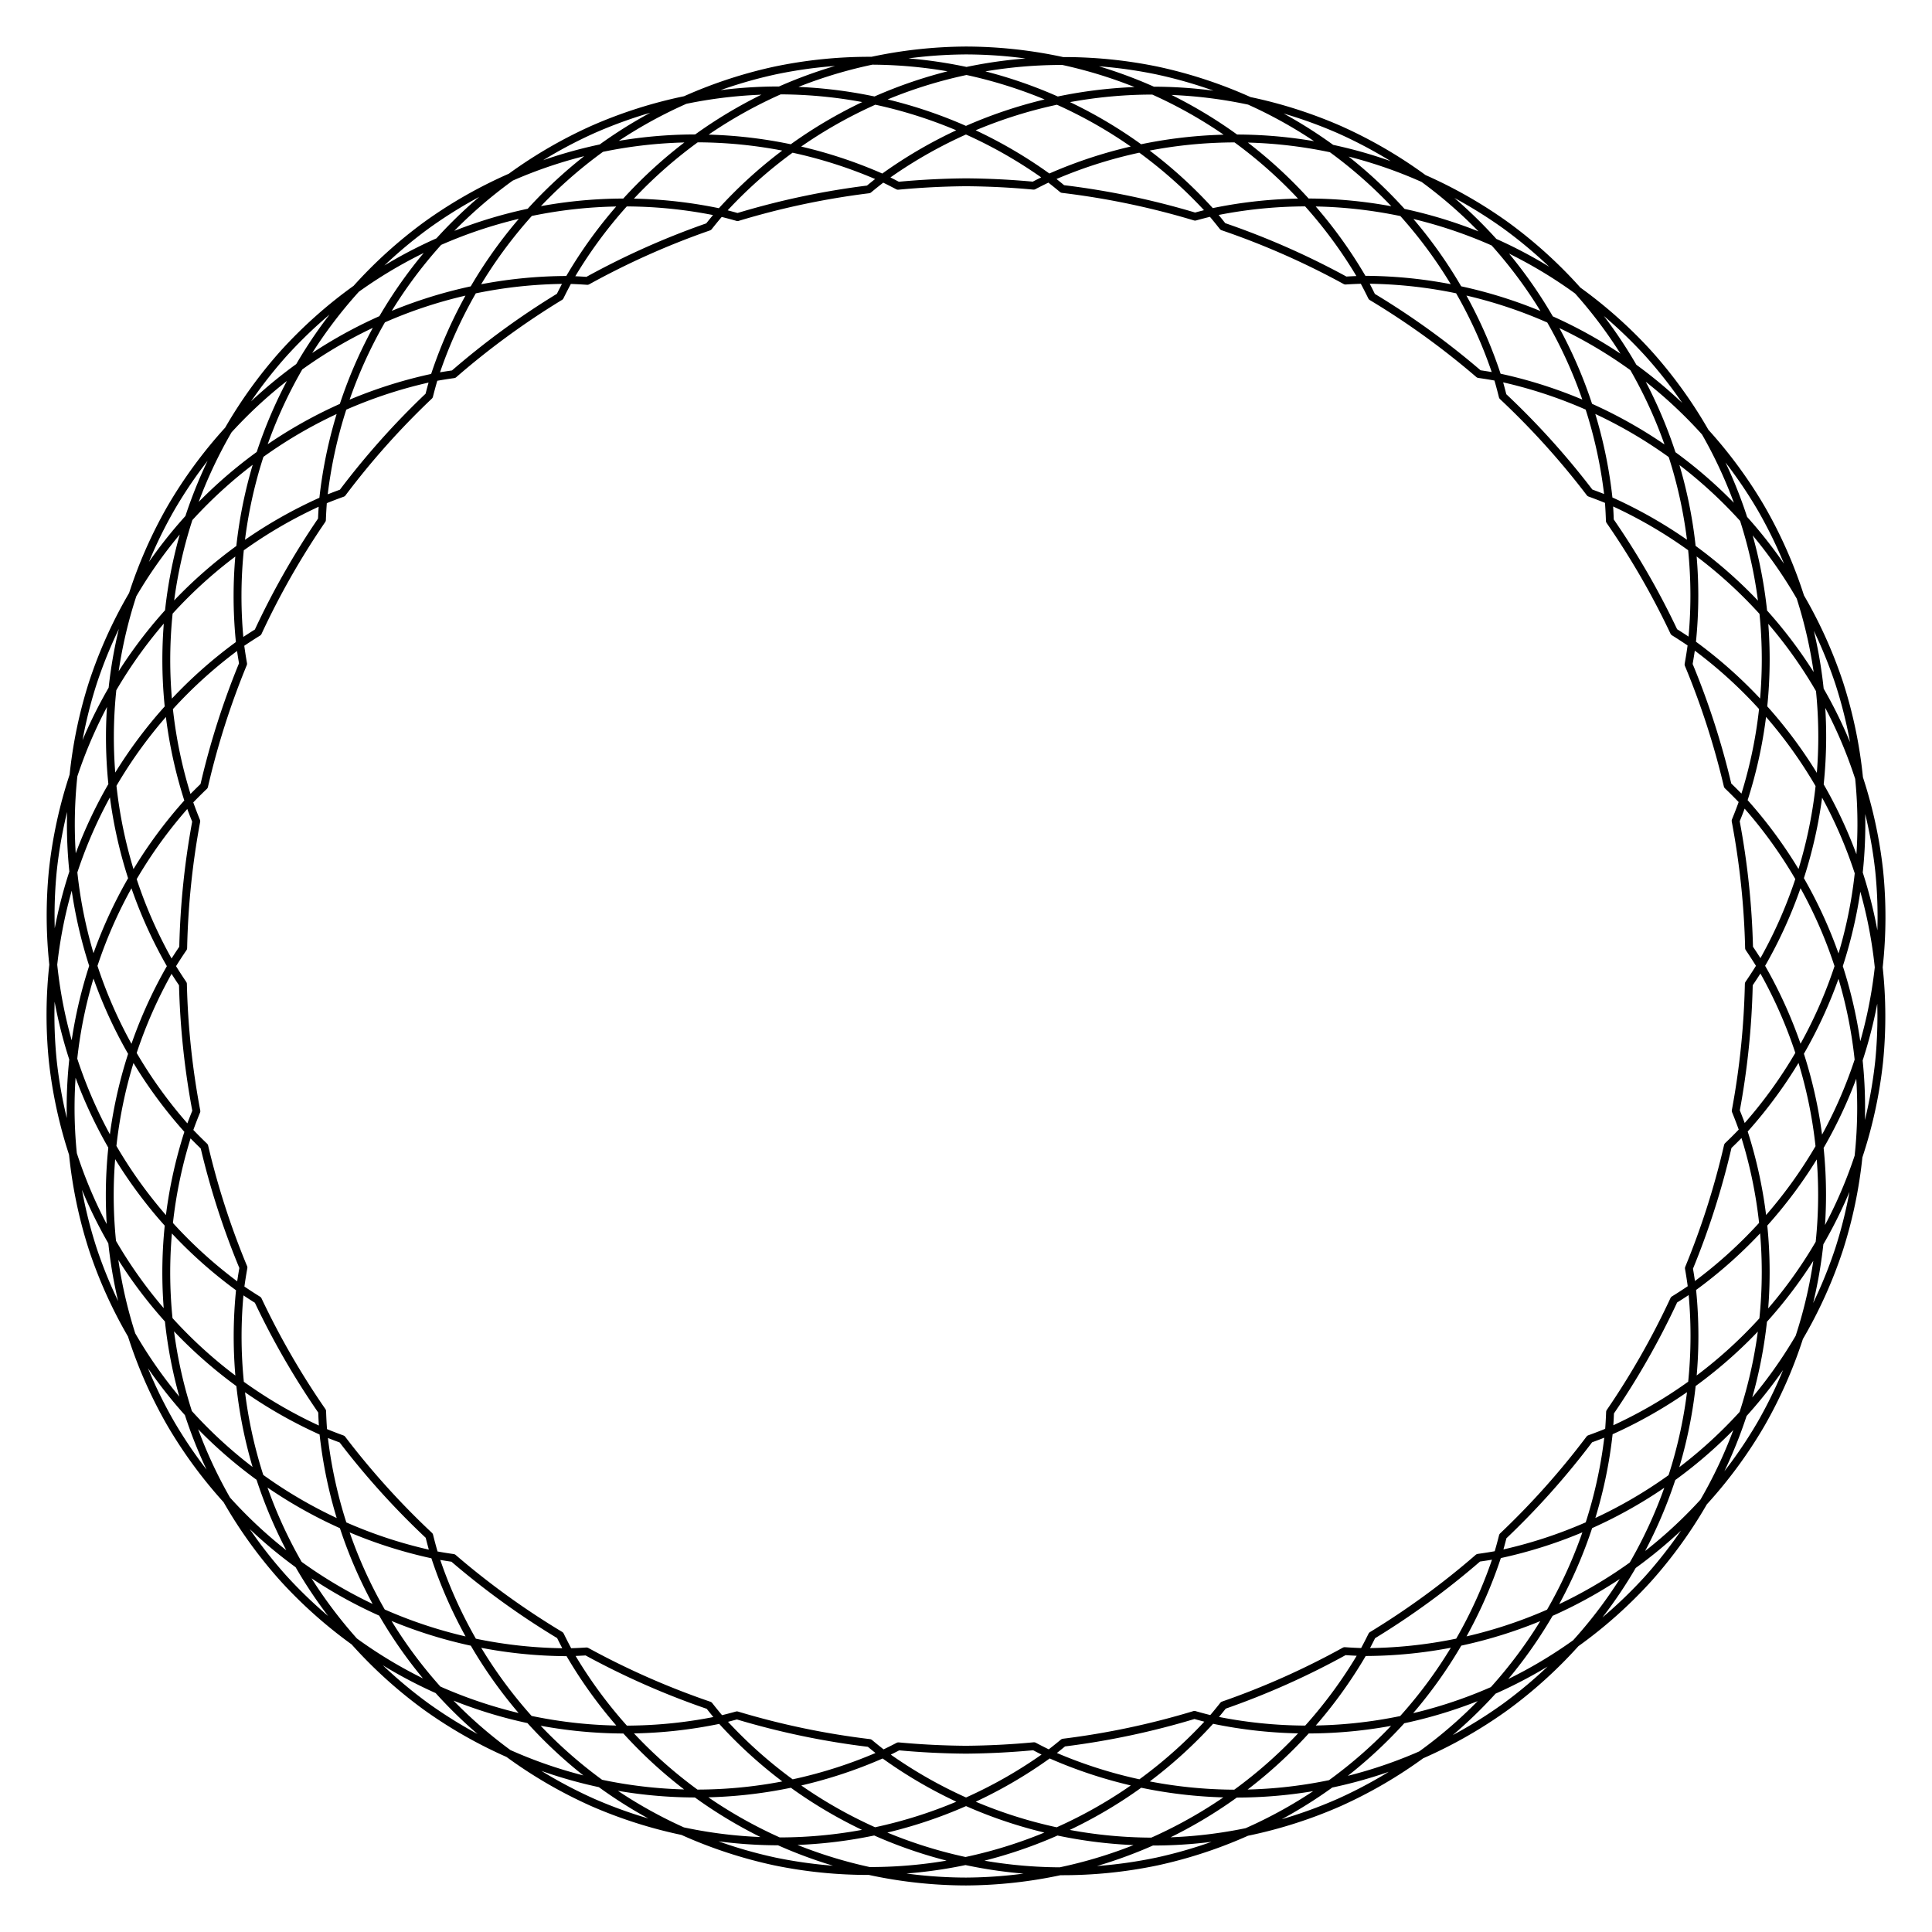
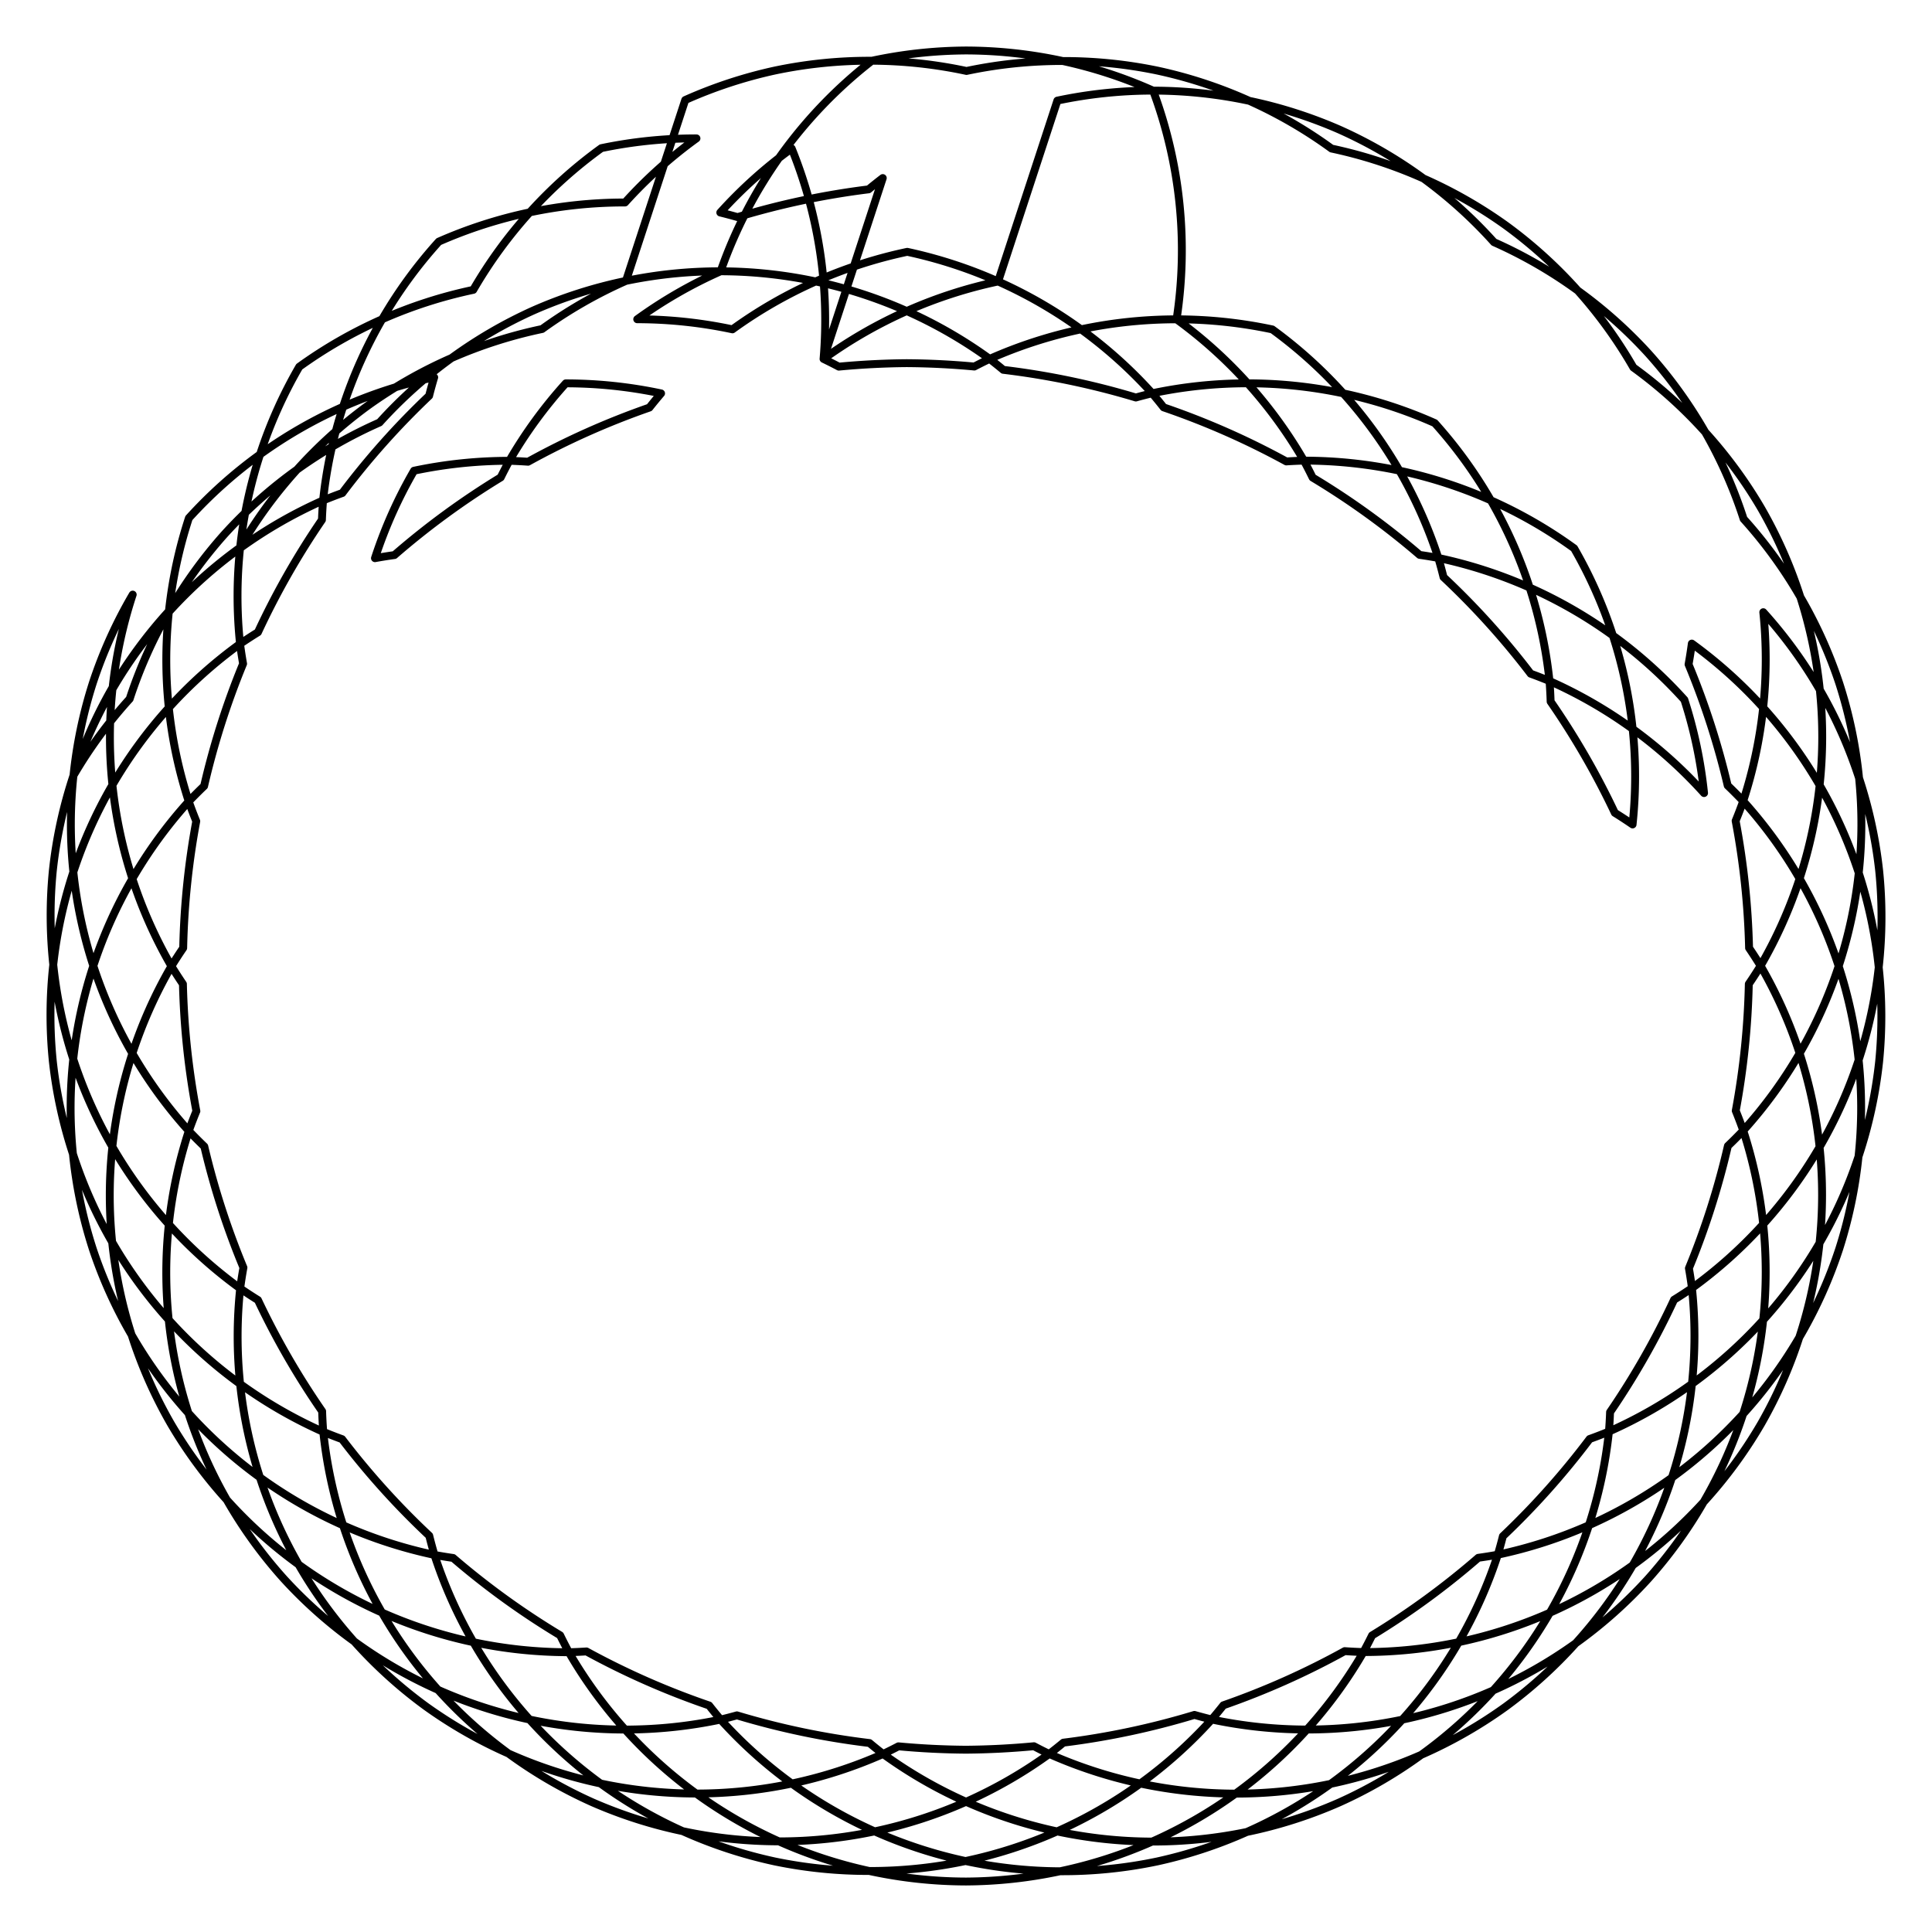
<svg xmlns="http://www.w3.org/2000/svg" viewBox="0 0 735.433 735.433" height="784.462" width="784.462">
-   <path d="M367.715 19.217a174.752 174.25 0 00-35.814 3.902 174.752 174.25 0 0136.001 3.895 174.752 174.25 0 0136.63-3.79 174.752 174.25 0 00-36.817-4.007zm36.817 4.007A174.752 174.25 0 01438.934 34.5a174.752 174.25 0 0136.626 3.888 174.752 174.25 0 00-35.177-11.555 174.752 174.25 0 00-35.85-3.61zm71.028 15.164a174.752 174.25 0 0131.302 18.16 174.752 174.25 0 0135.016 11.395 174.752 174.25 0 00-32.005-18.596 174.752 174.25 0 00-34.313-10.959zm66.318 29.555a174.752 174.25 0 0126.824 24.25 174.752 174.25 0 0131.873 18.403 174.752 174.25 0 00-27.425-24.821 174.752 174.25 0 00-31.272-17.832zm58.697 42.653a174.752 174.25 0 0121.186 29.287 174.752 174.25 0 0127.34 24.61 174.752 174.25 0 00-21.653-29.966 174.752 174.25 0 00-26.873-23.931zm48.526 53.897a174.752 174.25 0 0114.617 33.034 174.752 174.25 0 0121.606 29.738 174.752 174.25 0 00-14.927-33.798 174.752 174.25 0 00-21.296-28.974zm36.223 62.772a174.752 174.25 0 017.41 35.344 174.752 174.25 0 00-21.524-29.568 174.752 174.25 0 01-.047 36.345 174.752 174.25 0 00-27.156-24.4 174.752 174.25 0 01-1.242 7.923 298.325 298.325 0 0114.898 46.113 174.752 174.25 0 015.897 5.926 174.752 174.25 0 007.603-35.56 174.752 174.25 0 0121.496 29.514 174.752 174.25 0 00.075-36.291 174.752 174.25 0 0114.936 33.573 174.752 174.25 0 00-7.556-36.16 174.752 174.25 0 00-14.79-32.759zm22.346 68.919a174.752 174.25 0 01-.121 36.104 174.752 174.25 0 017.607 35.936 174.752 174.25 0 00.15-36.935 174.752 174.25 0 00-7.636-35.105zm7.486 72.04a174.752 174.25 0 01-7.646 35.29 174.752 174.25 0 01-.05 36.73 174.752 174.25 0 007.845-36.1 174.752 174.25 0 00-.149-35.92zm-7.697 72.02a174.752 174.25 0 01-14.84 32.932 174.752 174.25 0 01-7.704 35.908 174.752 174.25 0 0015.199-33.673 174.752 174.25 0 007.345-35.167zm-22.544 68.84a174.752 174.25 0 01-21.383 29.142 174.752 174.25 0 01-15.028 33.53 174.752 174.25 0 0021.893-29.79 174.752 174.25 0 0014.518-32.882zm-36.41 62.672a174.752 174.25 0 01-26.993 24.074 174.752 174.25 0 01-21.692 29.685 174.752 174.25 0 0027.628-24.604 174.752 174.25 0 0021.056-29.155zm-48.685 53.759a174.752 174.25 0 01-31.417 17.946 174.752 174.25 0 01-27.41 24.54 174.752 174.25 0 0032.157-18.34 174.752 174.25 0 0026.67-24.146zM540.994 668a174.752 174.25 0 01-34.47 11.038 174.752 174.25 0 01-31.922 18.32 174.752 174.25 0 0035.27-11.27A174.752 174.25 0 00540.995 668zm-66.392 29.357a174.752 174.25 0 01-36.021 3.654 174.752 174.25 0 0031.738-18.251 174.752 174.25 0 01-36.246-3.846 174.752 174.25 0 01-31.686 18.23 174.752 174.25 0 0036.183 3.869 174.752 174.25 0 01-35.039 11.3 174.752 174.25 0 0036.852-3.712 174.752 174.25 0 0034.219-11.244zm-71.07 14.956a174.752 174.25 0 01-36-3.895 174.752 174.25 0 01-36.633 3.79 174.752 174.25 0 0036.816 4.008 174.752 174.25 0 0035.816-3.903zm-72.633-.105a174.752 174.25 0 01-34.402-11.274 174.752 174.25 0 0036.441-3.803 174.752 174.25 0 01-31.54-18.208 174.752 174.25 0 01-36.388 3.803 174.752 174.25 0 0031.479 18.206 174.752 174.25 0 01-36.62-3.886 174.752 174.25 0 0035.182 11.555 174.752 174.25 0 0035.848 3.607zm-71.03-15.162a174.752 174.25 0 01-31.293-18.155 174.752 174.25 0 01-35.018-11.4 174.752 174.25 0 0032.003 18.596 174.752 174.25 0 0034.308 10.96zm-66.31-29.555a174.752 174.25 0 01-26.831-24.25 174.752 174.25 0 01-31.869-18.405 174.752 174.25 0 0027.425 24.824 174.752 174.25 0 0031.274 17.831zm-58.7-42.655a174.752 174.25 0 01-21.187-29.282 174.752 174.25 0 01-27.337-24.61 174.752 174.25 0 0021.65 29.966 174.752 174.25 0 0026.874 23.926zm-48.524-53.893a174.752 174.25 0 01-14.619-33.036 174.752 174.25 0 01-21.609-29.742 174.752 174.25 0 0014.93 33.8 174.752 174.25 0 0021.298 28.978zm-36.228-62.778a174.752 174.25 0 01-7.41-35.344 174.752 174.25 0 01-14.933-33.569 174.752 174.25 0 007.554 36.158 174.752 174.25 0 0014.79 32.755zm-22.343-68.913a174.752 174.25 0 01.121-36.108 174.752 174.25 0 01-7.608-35.93 174.752 174.25 0 00-.15 36.93 174.752 174.25 0 007.637 35.108zm-7.487-72.037a174.752 174.25 0 017.647-35.292 174.752 174.25 0 01.049-36.73 174.752 174.25 0 00-7.847 36.095 174.752 174.25 0 00.151 35.927zm7.696-72.023a174.752 174.25 0 0114.84-32.931 174.752 174.25 0 017.706-35.917 174.752 174.25 0 00-15.2 33.68 174.752 174.25 0 00-7.346 35.168zm22.546-68.848a174.752 174.25 0 0121.385-29.142 174.752 174.25 0 0115.025-33.528 174.752 174.25 0 00-21.892 29.792 174.752 174.25 0 00-14.518 32.878zm36.41-62.67a174.752 174.25 0 0126.99-24.067 174.752 174.25 0 0121.69-29.683 174.752 174.25 0 00-27.625 24.602 174.752 174.25 0 00-21.055 29.148zm48.68-53.75a174.752 174.25 0 0131.42-17.949 174.752 174.25 0 0127.403-24.536 174.752 174.25 0 00-32.148 18.335 174.752 174.25 0 00-26.675 24.15zm58.823-42.485a174.752 174.25 0 0134.48-11.046 174.752 174.25 0 0131.92-18.32 174.752 174.25 0 00-35.27 11.273 174.752 174.25 0 00-31.13 18.093zm66.4-29.365a174.752 174.25 0 0136.028-3.654A174.752 174.25 0 01331.9 23.12a174.752 174.25 0 00-36.85 3.714 174.752 174.25 0 00-34.218 11.242zm36.028-3.654a174.752 174.25 0 00-31.746 18.256 174.752 174.25 0 0136.247 3.843 174.752 174.25 0 0131.686-18.23 174.752 174.25 0 00-36.187-3.869zm36.187 3.869a174.752 174.25 0 0134.65 11.272 174.752 174.25 0 0134.797-11.261 174.752 174.25 0 00-34.592-11.287 174.752 174.25 0 00-34.855 11.276zm69.447.01a174.752 174.25 0 0131.542 18.214 174.752 174.25 0 0136.386-3.805A174.752 174.25 0 00438.934 34.5a174.752 174.25 0 00-36.44 3.8zm67.928 14.409a174.752 174.25 0 0127.054 24.355 174.752 174.25 0 0136.383 3.822 174.752 174.25 0 00-26.997-24.338 174.752 174.25 0 00-36.44-3.84zm63.437 28.177a174.752 174.25 0 0121.387 29.429 174.752 174.25 0 0134.79 11.283 174.752 174.25 0 00-21.334-29.404 174.752 174.25 0 00-34.843-11.308zm56.176 40.712a174.752 174.25 0 0114.783 33.221 174.752 174.25 0 0131.68 18.247 174.752 174.25 0 00-14.737-33.183 174.752 174.25 0 00-31.726-18.285zm46.462 51.468a174.752 174.25 0 017.536 35.56 174.752 174.25 0 0127.177 24.415 174.752 174.25 0 00-7.492-35.514 174.752 174.25 0 00-27.22-24.461zm-31.679-18.247a174.752 174.25 0 00-34.761-11.274 174.752 174.25 0 011.977 7.303 298.325 298.325 0 0133.18 36.758 174.752 174.25 0 017.165 2.784 174.752 174.25 0 00-7.56-35.571zm7.561 35.571a174.752 174.25 0 01.428 7.834 298.325 298.325 0 0124.434 42.337 174.752 174.25 0 016.764 4.425 174.752 174.25 0 00.026-36.36 174.752 174.25 0 00-31.652-18.236zm-42.322-46.845a174.752 174.25 0 00-14.811-33.23 174.752 174.25 0 00-36.353-3.82 174.752 174.25 0 013.31 6.444 298.325 298.325 0 0140.74 29.438 174.752 174.25 0 017.114 1.168zm-51.164-37.05a174.752 174.25 0 00-21.417-29.432 174.752 174.25 0 00-36.354 3.799 174.752 174.25 0 014.378 5.366 298.325 298.325 0 0146.688 20.572 174.752 174.25 0 016.705-.305zm-57.77-25.633a174.752 174.25 0 00-27.087-24.348 174.752 174.25 0 00-34.768 11.254 174.752 174.25 0 015.18 4.165 298.325 298.325 0 0150.464 10.537 174.752 174.25 0 016.21-1.608zm-61.855-13.094a174.752 174.25 0 00-31.57-18.206 174.752 174.25 0 00-31.662 18.22 174.752 174.25 0 015.811 2.937 298.325 298.325 0 0125.87-1.327 298.325 298.325 0 0125.716 1.287 174.752 174.25 0 015.835-2.91zm-63.232.013A174.752 174.25 0 00301.36 56.52a174.752 174.25 0 00-27.173 24.382 174.752 174.25 0 016.568 1.741 298.325 298.325 0 0149.885-10.565 174.752 174.25 0 015.395-4.297zm-61.848 13.121a174.752 174.25 0 00-36.266-3.824 174.752 174.25 0 00-21.494 29.48 174.752 174.25 0 017.13.359 298.325 298.325 0 0146.19-20.616 174.752 174.25 0 014.44-5.399zm-57.76 25.657a174.752 174.25 0 00-36.272 3.777 174.752 174.25 0 00-14.877 33.294 174.752 174.25 0 017.42-1.187 298.325 298.325 0 0140.446-29.553 174.752 174.25 0 013.283-6.331zM165.28 143.63a174.752 174.25 0 00-34.691 11.217 174.752 174.25 0 00-7.608 35.648 174.752 174.25 0 017.337-2.825 298.325 298.325 0 0133.03-37.012 174.752 174.25 0 011.932-7.028zm-42.299 46.865a174.752 174.25 0 00-31.596 18.161 174.752 174.25 0 00-.01 36.45 174.752 174.25 0 016.819-4.436 298.325 298.325 0 0124.357-42.783 174.752 174.25 0 01.43-7.392zm-31.607 54.61a174.752 174.25 0 00-27.115 24.313 174.752 174.25 0 007.588 35.656 174.752 174.25 0 015.848-5.852 298.325 298.325 0 0114.84-46.562 174.752 174.25 0 01-1.16-7.555zm-19.527 59.97a174.752 174.25 0 00-21.453 29.403A174.752 174.25 0 0065.25 367.78a174.752 174.25 0 014.485-6.915 298.325 298.325 0 014.974-48.253 174.752 174.25 0 01-2.863-7.538zM65.25 367.78a174.752 174.25 0 00-14.855 33.211 174.752 174.25 0 0021.479 29.494 174.752 174.25 0 012.878-7.523 298.325 298.325 0 01-5.117-48.383 174.752 174.25 0 01-4.385-6.799zm6.624 62.705a174.752 174.25 0 00-7.606 35.562 174.752 174.25 0 0027.157 24.4 174.752 174.25 0 011.242-7.925 298.325 298.325 0 01-14.896-46.108 174.752 174.25 0 01-5.897-5.93zm19.55 59.962a174.752 174.25 0 00-.023 36.362 174.752 174.25 0 0031.654 18.234 174.752 174.25 0 01-.428-7.83 298.325 298.325 0 01-24.434-42.341 174.752 174.25 0 01-6.768-4.425zm31.63 54.596a174.752 174.25 0 007.557 35.573 174.752 174.25 0 0034.764 11.274 174.752 174.25 0 01-1.979-7.307 298.325 298.325 0 01-33.179-36.756 174.752 174.25 0 01-7.162-2.784zm42.321 46.847a174.752 174.25 0 0014.81 33.228 174.752 174.25 0 0036.354 3.82 174.752 174.25 0 01-3.308-6.444 298.325 298.325 0 01-40.742-29.438 174.752 174.25 0 01-7.114-1.166zm51.164 37.048a174.752 174.25 0 0021.42 29.436 174.752 174.25 0 0036.352-3.8 174.752 174.25 0 01-4.378-5.37 298.325 298.325 0 01-46.69-20.57 174.752 174.25 0 01-6.704.304zm57.772 25.635a174.752 174.25 0 0027.086 24.35 174.752 174.25 0 0034.766-11.254 174.752 174.25 0 01-5.18-4.167 298.325 298.325 0 01-50.466-10.54 174.752 174.25 0 01-6.206 1.611zm61.852 13.096a174.752 174.25 0 0031.571 18.202 174.752 174.25 0 0031.662-18.217 174.752 174.25 0 01-5.812-2.938 298.325 298.325 0 01-25.867 1.325A298.325 298.325 0 01342 664.755a174.752 174.25 0 01-5.838 2.914zm63.233-.015a174.752 174.25 0 0034.677 11.261 174.752 174.25 0 0027.17-24.38 174.752 174.25 0 01-6.57-1.743 298.325 298.325 0 01-49.88 10.563 174.752 174.25 0 01-5.397 4.299zm61.848-13.119a174.752 174.25 0 0036.266 3.824 174.752 174.25 0 0021.496-29.485 174.752 174.25 0 01-7.13-.358 298.325 298.325 0 01-46.19 20.618 174.752 174.25 0 01-4.442 5.401zm57.762-25.66a174.752 174.25 0 0036.272-3.778 174.752 174.25 0 0014.877-33.292 174.752 174.25 0 01-7.423 1.187 298.325 298.325 0 01-40.446 29.55 174.752 174.25 0 01-3.28 6.332zm51.149-37.07a174.752 174.25 0 0034.687-11.214 174.752 174.25 0 007.612-35.653 174.752 174.25 0 01-7.34 2.828 298.325 298.325 0 01-33.027 37.007 174.752 174.25 0 01-1.932 7.032zm42.299-46.867a174.752 174.25 0 0031.594-18.16 174.752 174.25 0 00.01-36.45 174.752 174.25 0 01-6.817 4.433 298.325 298.325 0 01-24.357 42.783 174.752 174.25 0 01-.43 7.394zm31.604-54.61a174.752 174.25 0 0027.118-24.312 174.752 174.25 0 00-7.59-35.657 174.752 174.25 0 01-5.846 5.852 298.325 298.325 0 01-14.843 46.567 174.752 174.25 0 011.161 7.55zm19.528-59.969a174.752 174.25 0 0021.455-29.404 174.752 174.25 0 00-14.86-33.304 174.752 174.25 0 01-4.482 6.913 298.325 298.325 0 01-4.975 48.26 174.752 174.25 0 012.862 7.535zm6.595-62.708a174.752 174.25 0 0014.856-33.205 174.752 174.25 0 00-21.477-29.498 174.752 174.25 0 01-2.878 7.52 298.325 298.325 0 015.117 48.39 174.752 174.25 0 014.382 6.793zm14.856-33.205a174.752 174.25 0 0114.87 33.326 174.752 174.25 0 007.642-35.484 174.752 174.25 0 00-14.89-33.386 174.752 174.25 0 01-7.622 35.544zm14.87 33.326a174.752 174.25 0 01-14.866 33.183 174.752 174.25 0 017.595 35.684 174.752 174.25 0 0014.874-33.125 174.752 174.25 0 00-7.603-35.742zm-7.271 68.867a174.752 174.25 0 01-21.46 29.377 174.752 174.25 0 01-.01 36.478 174.752 174.25 0 0021.453-29.318 174.752 174.25 0 00.017-36.537zm-21.47 65.855a174.752 174.25 0 01-27.118 24.285 174.752 174.25 0 01-7.614 35.68 174.752 174.25 0 0027.098-24.233 174.752 174.25 0 007.634-35.732zm-34.732 59.965a174.752 174.25 0 01-31.592 18.132 174.752 174.25 0 01-14.887 33.32 174.752 174.25 0 0031.557-18.081 174.752 174.25 0 0014.922-33.371zm-46.48 51.451a174.752 174.25 0 01-34.676 11.187 174.752 174.25 0 01-21.51 29.508 174.752 174.25 0 0034.635-11.144 174.752 174.25 0 0021.552-29.55zm-56.187 40.695a174.752 174.25 0 01-36.257 3.754 174.752 174.25 0 01-27.19 24.402 174.752 174.25 0 0036.204-3.722 174.752 174.25 0 0027.243-24.434zm-166.033 31.266a174.752 174.25 0 01-34.796 11.261 174.752 174.25 0 0034.594 11.287 174.752 174.25 0 0034.855-11.274 174.752 174.25 0 01-34.653-11.274zm-129.776-27.497a174.752 174.25 0 01-36.385-3.822 174.752 174.25 0 0027.003 24.34 174.752 174.25 0 0036.434 3.835 174.752 174.25 0 01-27.052-24.353zm-36.385-3.822a174.752 174.25 0 01-21.387-29.434 174.752 174.25 0 01-34.788-11.28 174.752 174.25 0 0021.33 29.404 174.752 174.25 0 0034.845 11.31zm-56.175-40.714a174.752 174.25 0 01-14.787-33.222 174.752 174.25 0 01-31.675-18.247 174.752 174.25 0 0014.736 33.186 174.752 174.25 0 0031.726 18.283zm-46.462-51.469a174.752 174.25 0 01-7.535-35.56 174.752 174.25 0 01-27.177-24.415 174.752 174.25 0 007.492 35.514 174.752 174.25 0 0027.22 24.461zm-34.712-59.975a174.752 174.25 0 01.044-36.347 174.752 174.25 0 01-21.496-29.514 174.752 174.25 0 00-.074 36.29 174.752 174.25 0 0021.526 29.571zm-21.452-65.861a174.752 174.25 0 017.623-35.542 174.752 174.25 0 01-14.87-33.328 174.752 174.25 0 00-7.64 35.482 174.752 174.25 0 0014.887 33.388zm-7.247-68.87a174.752 174.25 0 0114.868-33.185 174.752 174.25 0 01-7.6-35.682 174.752 174.25 0 00-14.87 33.128 174.752 174.25 0 007.602 35.74zm28.733-98.245a174.752 174.25 0 01.01-36.477 174.752 174.25 0 00-21.453 29.32 174.752 174.25 0 00-.02 36.533 174.752 174.25 0 0121.463-29.376zm.01-36.477a174.752 174.25 0 0127.116-24.285A174.752 174.25 0 0199 172.976a174.752 174.25 0 00-27.096 24.227 174.752 174.25 0 00-7.636 35.738zM99 172.976a174.752 174.25 0 0131.588-18.13 174.752 174.25 0 0114.89-33.323 174.752 174.25 0 00-31.558 18.085A174.752 174.25 0 0099 172.976zm46.477-51.453a174.752 174.25 0 0134.679-11.187 174.752 174.25 0 0121.51-29.504 174.752 174.25 0 00-34.638 11.144 174.752 174.25 0 00-21.55 29.547zm56.19-40.69a174.752 174.25 0 0136.255-3.755 174.752 174.25 0 0127.192-24.401 174.752 174.25 0 00-36.202 3.717 174.752 174.25 0 00-27.245 24.438z" fill="none" stroke="#000" stroke-width="3" stroke-linecap="round" stroke-linejoin="round" />
+   <path d="M367.715 19.217a174.752 174.25 0 00-35.814 3.902 174.752 174.25 0 0136.001 3.895 174.752 174.25 0 0136.63-3.79 174.752 174.25 0 00-36.817-4.007zm36.817 4.007A174.752 174.25 0 01438.934 34.5a174.752 174.25 0 0136.626 3.888 174.752 174.25 0 00-35.177-11.555 174.752 174.25 0 00-35.85-3.61zm71.028 15.164a174.752 174.25 0 0131.302 18.16 174.752 174.25 0 0135.016 11.395 174.752 174.25 0 00-32.005-18.596 174.752 174.25 0 00-34.313-10.959zm66.318 29.555a174.752 174.25 0 0126.824 24.25 174.752 174.25 0 0131.873 18.403 174.752 174.25 0 00-27.425-24.821 174.752 174.25 0 00-31.272-17.832zm58.697 42.653a174.752 174.25 0 0121.186 29.287 174.752 174.25 0 0127.34 24.61 174.752 174.25 0 00-21.653-29.966 174.752 174.25 0 00-26.873-23.931zm48.526 53.897a174.752 174.25 0 0114.617 33.034 174.752 174.25 0 0121.606 29.738 174.752 174.25 0 00-14.927-33.798 174.752 174.25 0 00-21.296-28.974zm36.223 62.772a174.752 174.25 0 017.41 35.344 174.752 174.25 0 00-21.524-29.568 174.752 174.25 0 01-.047 36.345 174.752 174.25 0 00-27.156-24.4 174.752 174.25 0 01-1.242 7.923 298.325 298.325 0 0114.898 46.113 174.752 174.25 0 015.897 5.926 174.752 174.25 0 007.603-35.56 174.752 174.25 0 0121.496 29.514 174.752 174.25 0 00.075-36.291 174.752 174.25 0 0114.936 33.573 174.752 174.25 0 00-7.556-36.16 174.752 174.25 0 00-14.79-32.759zm22.346 68.919a174.752 174.25 0 01-.121 36.104 174.752 174.25 0 017.607 35.936 174.752 174.25 0 00.15-36.935 174.752 174.25 0 00-7.636-35.105zm7.486 72.04a174.752 174.25 0 01-7.646 35.29 174.752 174.25 0 01-.05 36.73 174.752 174.25 0 007.845-36.1 174.752 174.25 0 00-.149-35.92zm-7.697 72.02a174.752 174.25 0 01-14.84 32.932 174.752 174.25 0 01-7.704 35.908 174.752 174.25 0 0015.199-33.673 174.752 174.25 0 007.345-35.167zm-22.544 68.84a174.752 174.25 0 01-21.383 29.142 174.752 174.25 0 01-15.028 33.53 174.752 174.25 0 0021.893-29.79 174.752 174.25 0 0014.518-32.882zm-36.41 62.672a174.752 174.25 0 01-26.993 24.074 174.752 174.25 0 01-21.692 29.685 174.752 174.25 0 0027.628-24.604 174.752 174.25 0 0021.056-29.155zm-48.685 53.759a174.752 174.25 0 01-31.417 17.946 174.752 174.25 0 01-27.41 24.54 174.752 174.25 0 0032.157-18.34 174.752 174.25 0 0026.67-24.146zM540.994 668a174.752 174.25 0 01-34.47 11.038 174.752 174.25 0 01-31.922 18.32 174.752 174.25 0 0035.27-11.27A174.752 174.25 0 00540.995 668zm-66.392 29.357a174.752 174.25 0 01-36.021 3.654 174.752 174.25 0 0031.738-18.251 174.752 174.25 0 01-36.246-3.846 174.752 174.25 0 01-31.686 18.23 174.752 174.25 0 0036.183 3.869 174.752 174.25 0 01-35.039 11.3 174.752 174.25 0 0036.852-3.712 174.752 174.25 0 0034.219-11.244zm-71.07 14.956a174.752 174.25 0 01-36-3.895 174.752 174.25 0 01-36.633 3.79 174.752 174.25 0 0036.816 4.008 174.752 174.25 0 0035.816-3.903zm-72.633-.105a174.752 174.25 0 01-34.402-11.274 174.752 174.25 0 0036.441-3.803 174.752 174.25 0 01-31.54-18.208 174.752 174.25 0 01-36.388 3.803 174.752 174.25 0 0031.479 18.206 174.752 174.25 0 01-36.62-3.886 174.752 174.25 0 0035.182 11.555 174.752 174.25 0 0035.848 3.607zm-71.03-15.162a174.752 174.25 0 01-31.293-18.155 174.752 174.25 0 01-35.018-11.4 174.752 174.25 0 0032.003 18.596 174.752 174.25 0 0034.308 10.96zm-66.31-29.555a174.752 174.25 0 01-26.831-24.25 174.752 174.25 0 01-31.869-18.405 174.752 174.25 0 0027.425 24.824 174.752 174.25 0 0031.274 17.831zm-58.7-42.655a174.752 174.25 0 01-21.187-29.282 174.752 174.25 0 01-27.337-24.61 174.752 174.25 0 0021.65 29.966 174.752 174.25 0 0026.874 23.926zm-48.524-53.893a174.752 174.25 0 01-14.619-33.036 174.752 174.25 0 01-21.609-29.742 174.752 174.25 0 0014.93 33.8 174.752 174.25 0 0021.298 28.978zm-36.228-62.778a174.752 174.25 0 01-7.41-35.344 174.752 174.25 0 01-14.933-33.569 174.752 174.25 0 007.554 36.158 174.752 174.25 0 0014.79 32.755zm-22.343-68.913a174.752 174.25 0 01.121-36.108 174.752 174.25 0 01-7.608-35.93 174.752 174.25 0 00-.15 36.93 174.752 174.25 0 007.637 35.108zm-7.487-72.037a174.752 174.25 0 017.647-35.292 174.752 174.25 0 01.049-36.73 174.752 174.25 0 00-7.847 36.095 174.752 174.25 0 00.151 35.927zm7.696-72.023a174.752 174.25 0 0114.84-32.931 174.752 174.25 0 017.706-35.917 174.752 174.25 0 00-15.2 33.68 174.752 174.25 0 00-7.346 35.168za174.752 174.25 0 0121.385-29.142 174.752 174.25 0 0115.025-33.528 174.752 174.25 0 00-21.892 29.792 174.752 174.25 0 00-14.518 32.878zm36.41-62.67a174.752 174.25 0 0126.99-24.067 174.752 174.25 0 0121.69-29.683 174.752 174.25 0 00-27.625 24.602 174.752 174.25 0 00-21.055 29.148zm48.68-53.75a174.752 174.25 0 0131.42-17.949 174.752 174.25 0 0127.403-24.536 174.752 174.25 0 00-32.148 18.335 174.752 174.25 0 00-26.675 24.15zm58.823-42.485a174.752 174.25 0 0134.48-11.046 174.752 174.25 0 0131.92-18.32 174.752 174.25 0 00-35.27 11.273 174.752 174.25 0 00-31.13 18.093zm66.4-29.365a174.752 174.25 0 0136.028-3.654A174.752 174.25 0 01331.9 23.12a174.752 174.25 0 00-36.85 3.714 174.752 174.25 0 00-34.218 11.242zm36.028-3.654a174.752 174.25 0 00-31.746 18.256 174.752 174.25 0 0136.247 3.843 174.752 174.25 0 0131.686-18.23 174.752 174.25 0 00-36.187-3.869zm36.187 3.869a174.752 174.25 0 0134.65 11.272 174.752 174.25 0 0134.797-11.261 174.752 174.25 0 00-34.592-11.287 174.752 174.25 0 00-34.855 11.276zm69.447.01a174.752 174.25 0 0131.542 18.214 174.752 174.25 0 0136.386-3.805A174.752 174.25 0 00438.934 34.5a174.752 174.25 0 00-36.44 3.8zm67.928 14.409a174.752 174.25 0 0127.054 24.355 174.752 174.25 0 0136.383 3.822 174.752 174.25 0 00-26.997-24.338 174.752 174.25 0 00-36.44-3.84zm63.437 28.177a174.752 174.25 0 0121.387 29.429 174.752 174.25 0 0134.79 11.283 174.752 174.25 0 00-21.334-29.404 174.752 174.25 0 00-34.843-11.308zm56.176 40.712a174.752 174.25 0 0114.783 33.221 174.752 174.25 0 0131.68 18.247 174.752 174.25 0 00-14.737-33.183 174.752 174.25 0 00-31.726-18.285zm46.462 51.468a174.752 174.25 0 017.536 35.56 174.752 174.25 0 0127.177 24.415 174.752 174.25 0 00-7.492-35.514 174.752 174.25 0 00-27.22-24.461zm-31.679-18.247a174.752 174.25 0 00-34.761-11.274 174.752 174.25 0 011.977 7.303 298.325 298.325 0 0133.18 36.758 174.752 174.25 0 017.165 2.784 174.752 174.25 0 00-7.56-35.571zm7.561 35.571a174.752 174.25 0 01.428 7.834 298.325 298.325 0 0124.434 42.337 174.752 174.25 0 016.764 4.425 174.752 174.25 0 00.026-36.36 174.752 174.25 0 00-31.652-18.236zm-42.322-46.845a174.752 174.25 0 00-14.811-33.23 174.752 174.25 0 00-36.353-3.82 174.752 174.25 0 013.31 6.444 298.325 298.325 0 0140.74 29.438 174.752 174.25 0 017.114 1.168zm-51.164-37.05a174.752 174.25 0 00-21.417-29.432 174.752 174.25 0 00-36.354 3.799 174.752 174.25 0 014.378 5.366 298.325 298.325 0 0146.688 20.572 174.752 174.25 0 016.705-.305zm-57.77-25.633a174.752 174.25 0 00-27.087-24.348 174.752 174.25 0 00-34.768 11.254 174.752 174.25 0 015.18 4.165 298.325 298.325 0 0150.464 10.537 174.752 174.25 0 016.21-1.608zm-61.855-13.094a174.752 174.25 0 00-31.57-18.206 174.752 174.25 0 00-31.662 18.22 174.752 174.25 0 015.811 2.937 298.325 298.325 0 0125.87-1.327 298.325 298.325 0 0125.716 1.287 174.752 174.25 0 015.835-2.91zm-63.232.013A174.752 174.25 0 00301.36 56.52a174.752 174.25 0 00-27.173 24.382 174.752 174.25 0 016.568 1.741 298.325 298.325 0 0149.885-10.565 174.752 174.25 0 015.395-4.297zm-61.848 13.121a174.752 174.25 0 00-36.266-3.824 174.752 174.25 0 00-21.494 29.48 174.752 174.25 0 017.13.359 298.325 298.325 0 0146.19-20.616 174.752 174.25 0 014.44-5.399zm-57.76 25.657a174.752 174.25 0 00-36.272 3.777 174.752 174.25 0 00-14.877 33.294 174.752 174.25 0 017.42-1.187 298.325 298.325 0 0140.446-29.553 174.752 174.25 0 013.283-6.331zM165.28 143.63a174.752 174.25 0 00-34.691 11.217 174.752 174.25 0 00-7.608 35.648 174.752 174.25 0 017.337-2.825 298.325 298.325 0 0133.03-37.012 174.752 174.25 0 011.932-7.028zm-42.299 46.865a174.752 174.25 0 00-31.596 18.161 174.752 174.25 0 00-.01 36.45 174.752 174.25 0 016.819-4.436 298.325 298.325 0 0124.357-42.783 174.752 174.25 0 01.43-7.392zm-31.607 54.61a174.752 174.25 0 00-27.115 24.313 174.752 174.25 0 007.588 35.656 174.752 174.25 0 015.848-5.852 298.325 298.325 0 0114.84-46.562 174.752 174.25 0 01-1.16-7.555zm-19.527 59.97a174.752 174.25 0 00-21.453 29.403A174.752 174.25 0 0065.25 367.78a174.752 174.25 0 014.485-6.915 298.325 298.325 0 014.974-48.253 174.752 174.25 0 01-2.863-7.538zM65.25 367.78a174.752 174.25 0 00-14.855 33.211 174.752 174.25 0 0021.479 29.494 174.752 174.25 0 012.878-7.523 298.325 298.325 0 01-5.117-48.383 174.752 174.25 0 01-4.385-6.799zm6.624 62.705a174.752 174.25 0 00-7.606 35.562 174.752 174.25 0 0027.157 24.4 174.752 174.25 0 011.242-7.925 298.325 298.325 0 01-14.896-46.108 174.752 174.25 0 01-5.897-5.93zm19.55 59.962a174.752 174.25 0 00-.023 36.362 174.752 174.25 0 0031.654 18.234 174.752 174.25 0 01-.428-7.83 298.325 298.325 0 01-24.434-42.341 174.752 174.25 0 01-6.768-4.425zm31.63 54.596a174.752 174.25 0 007.557 35.573 174.752 174.25 0 0034.764 11.274 174.752 174.25 0 01-1.979-7.307 298.325 298.325 0 01-33.179-36.756 174.752 174.25 0 01-7.162-2.784zm42.321 46.847a174.752 174.25 0 0014.81 33.228 174.752 174.25 0 0036.354 3.82 174.752 174.25 0 01-3.308-6.444 298.325 298.325 0 01-40.742-29.438 174.752 174.25 0 01-7.114-1.166zm51.164 37.048a174.752 174.25 0 0021.42 29.436 174.752 174.25 0 0036.352-3.8 174.752 174.25 0 01-4.378-5.37 298.325 298.325 0 01-46.69-20.57 174.752 174.25 0 01-6.704.304zm57.772 25.635a174.752 174.25 0 0027.086 24.35 174.752 174.25 0 0034.766-11.254 174.752 174.25 0 01-5.18-4.167 298.325 298.325 0 01-50.466-10.54 174.752 174.25 0 01-6.206 1.611zm61.852 13.096a174.752 174.25 0 0031.571 18.202 174.752 174.25 0 0031.662-18.217 174.752 174.25 0 01-5.812-2.938 298.325 298.325 0 01-25.867 1.325A298.325 298.325 0 01342 664.755a174.752 174.25 0 01-5.838 2.914zm63.233-.015a174.752 174.25 0 0034.677 11.261 174.752 174.25 0 0027.17-24.38 174.752 174.25 0 01-6.57-1.743 298.325 298.325 0 01-49.88 10.563 174.752 174.25 0 01-5.397 4.299zm61.848-13.119a174.752 174.25 0 0036.266 3.824 174.752 174.25 0 0021.496-29.485 174.752 174.25 0 01-7.13-.358 298.325 298.325 0 01-46.19 20.618 174.752 174.25 0 01-4.442 5.401zm57.762-25.66a174.752 174.25 0 0036.272-3.778 174.752 174.25 0 0014.877-33.292 174.752 174.25 0 01-7.423 1.187 298.325 298.325 0 01-40.446 29.55 174.752 174.25 0 01-3.28 6.332zm51.149-37.07a174.752 174.25 0 0034.687-11.214 174.752 174.25 0 007.612-35.653 174.752 174.25 0 01-7.34 2.828 298.325 298.325 0 01-33.027 37.007 174.752 174.25 0 01-1.932 7.032zm42.299-46.867a174.752 174.25 0 0031.594-18.16 174.752 174.25 0 00.01-36.45 174.752 174.25 0 01-6.817 4.433 298.325 298.325 0 01-24.357 42.783 174.752 174.25 0 01-.43 7.394zm31.604-54.61a174.752 174.25 0 0027.118-24.312 174.752 174.25 0 00-7.59-35.657 174.752 174.25 0 01-5.846 5.852 298.325 298.325 0 01-14.843 46.567 174.752 174.25 0 011.161 7.55zm19.528-59.969a174.752 174.25 0 0021.455-29.404 174.752 174.25 0 00-14.86-33.304 174.752 174.25 0 01-4.482 6.913 298.325 298.325 0 01-4.975 48.26 174.752 174.25 0 012.862 7.535zm6.595-62.708a174.752 174.25 0 0014.856-33.205 174.752 174.25 0 00-21.477-29.498 174.752 174.25 0 01-2.878 7.52 298.325 298.325 0 015.117 48.39 174.752 174.25 0 014.382 6.793zm14.856-33.205a174.752 174.25 0 0114.87 33.326 174.752 174.25 0 007.642-35.484 174.752 174.25 0 00-14.89-33.386 174.752 174.25 0 01-7.622 35.544zm14.87 33.326a174.752 174.25 0 01-14.866 33.183 174.752 174.25 0 017.595 35.684 174.752 174.25 0 0014.874-33.125 174.752 174.25 0 00-7.603-35.742zm-7.271 68.867a174.752 174.25 0 01-21.46 29.377 174.752 174.25 0 01-.01 36.478 174.752 174.25 0 0021.453-29.318 174.752 174.25 0 00.017-36.537zm-21.47 65.855a174.752 174.25 0 01-27.118 24.285 174.752 174.25 0 01-7.614 35.68 174.752 174.25 0 0027.098-24.233 174.752 174.25 0 007.634-35.732zm-34.732 59.965a174.752 174.25 0 01-31.592 18.132 174.752 174.25 0 01-14.887 33.32 174.752 174.25 0 0031.557-18.081 174.752 174.25 0 0014.922-33.371zm-46.48 51.451a174.752 174.25 0 01-34.676 11.187 174.752 174.25 0 01-21.51 29.508 174.752 174.25 0 0034.635-11.144 174.752 174.25 0 0021.552-29.55zm-56.187 40.695a174.752 174.25 0 01-36.257 3.754 174.752 174.25 0 01-27.19 24.402 174.752 174.25 0 0036.204-3.722 174.752 174.25 0 0027.243-24.434zm-166.033 31.266a174.752 174.25 0 01-34.796 11.261 174.752 174.25 0 0034.594 11.287 174.752 174.25 0 0034.855-11.274 174.752 174.25 0 01-34.653-11.274zm-129.776-27.497a174.752 174.25 0 01-36.385-3.822 174.752 174.25 0 0027.003 24.34 174.752 174.25 0 0036.434 3.835 174.752 174.25 0 01-27.052-24.353zm-36.385-3.822a174.752 174.25 0 01-21.387-29.434 174.752 174.25 0 01-34.788-11.28 174.752 174.25 0 0021.33 29.404 174.752 174.25 0 0034.845 11.31zm-56.175-40.714a174.752 174.25 0 01-14.787-33.222 174.752 174.25 0 01-31.675-18.247 174.752 174.25 0 0014.736 33.186 174.752 174.25 0 0031.726 18.283zm-46.462-51.469a174.752 174.25 0 01-7.535-35.56 174.752 174.25 0 01-27.177-24.415 174.752 174.25 0 007.492 35.514 174.752 174.25 0 0027.22 24.461zm-34.712-59.975a174.752 174.25 0 01.044-36.347 174.752 174.25 0 01-21.496-29.514 174.752 174.25 0 00-.074 36.29 174.752 174.25 0 0021.526 29.571zm-21.452-65.861a174.752 174.25 0 017.623-35.542 174.752 174.25 0 01-14.87-33.328 174.752 174.25 0 00-7.64 35.482 174.752 174.25 0 0014.887 33.388zm-7.247-68.87a174.752 174.25 0 0114.868-33.185 174.752 174.25 0 01-7.6-35.682 174.752 174.25 0 00-14.87 33.128 174.752 174.25 0 007.602 35.74zm28.733-98.245a174.752 174.25 0 01.01-36.477 174.752 174.25 0 00-21.453 29.32 174.752 174.25 0 00-.02 36.533 174.752 174.25 0 0121.463-29.376zm.01-36.477a174.752 174.25 0 0127.116-24.285A174.752 174.25 0 0199 172.976a174.752 174.25 0 00-27.096 24.227 174.752 174.25 0 00-7.636 35.738zM99 172.976a174.752 174.25 0 0131.588-18.13 174.752 174.25 0 0114.89-33.323 174.752 174.25 0 00-31.558 18.085A174.752 174.25 0 0099 172.976zm46.477-51.453a174.752 174.25 0 0134.679-11.187 174.752 174.25 0 0121.51-29.504 174.752 174.25 0 00-34.638 11.144 174.752 174.25 0 00-21.55 29.547zm56.19-40.69a174.752 174.25 0 0136.255-3.755 174.752 174.25 0 0127.192-24.401 174.752 174.25 0 00-36.202 3.717 174.752 174.25 0 00-27.245 24.438z" fill="none" stroke="#000" stroke-width="3" stroke-linecap="round" stroke-linejoin="round" />
</svg>